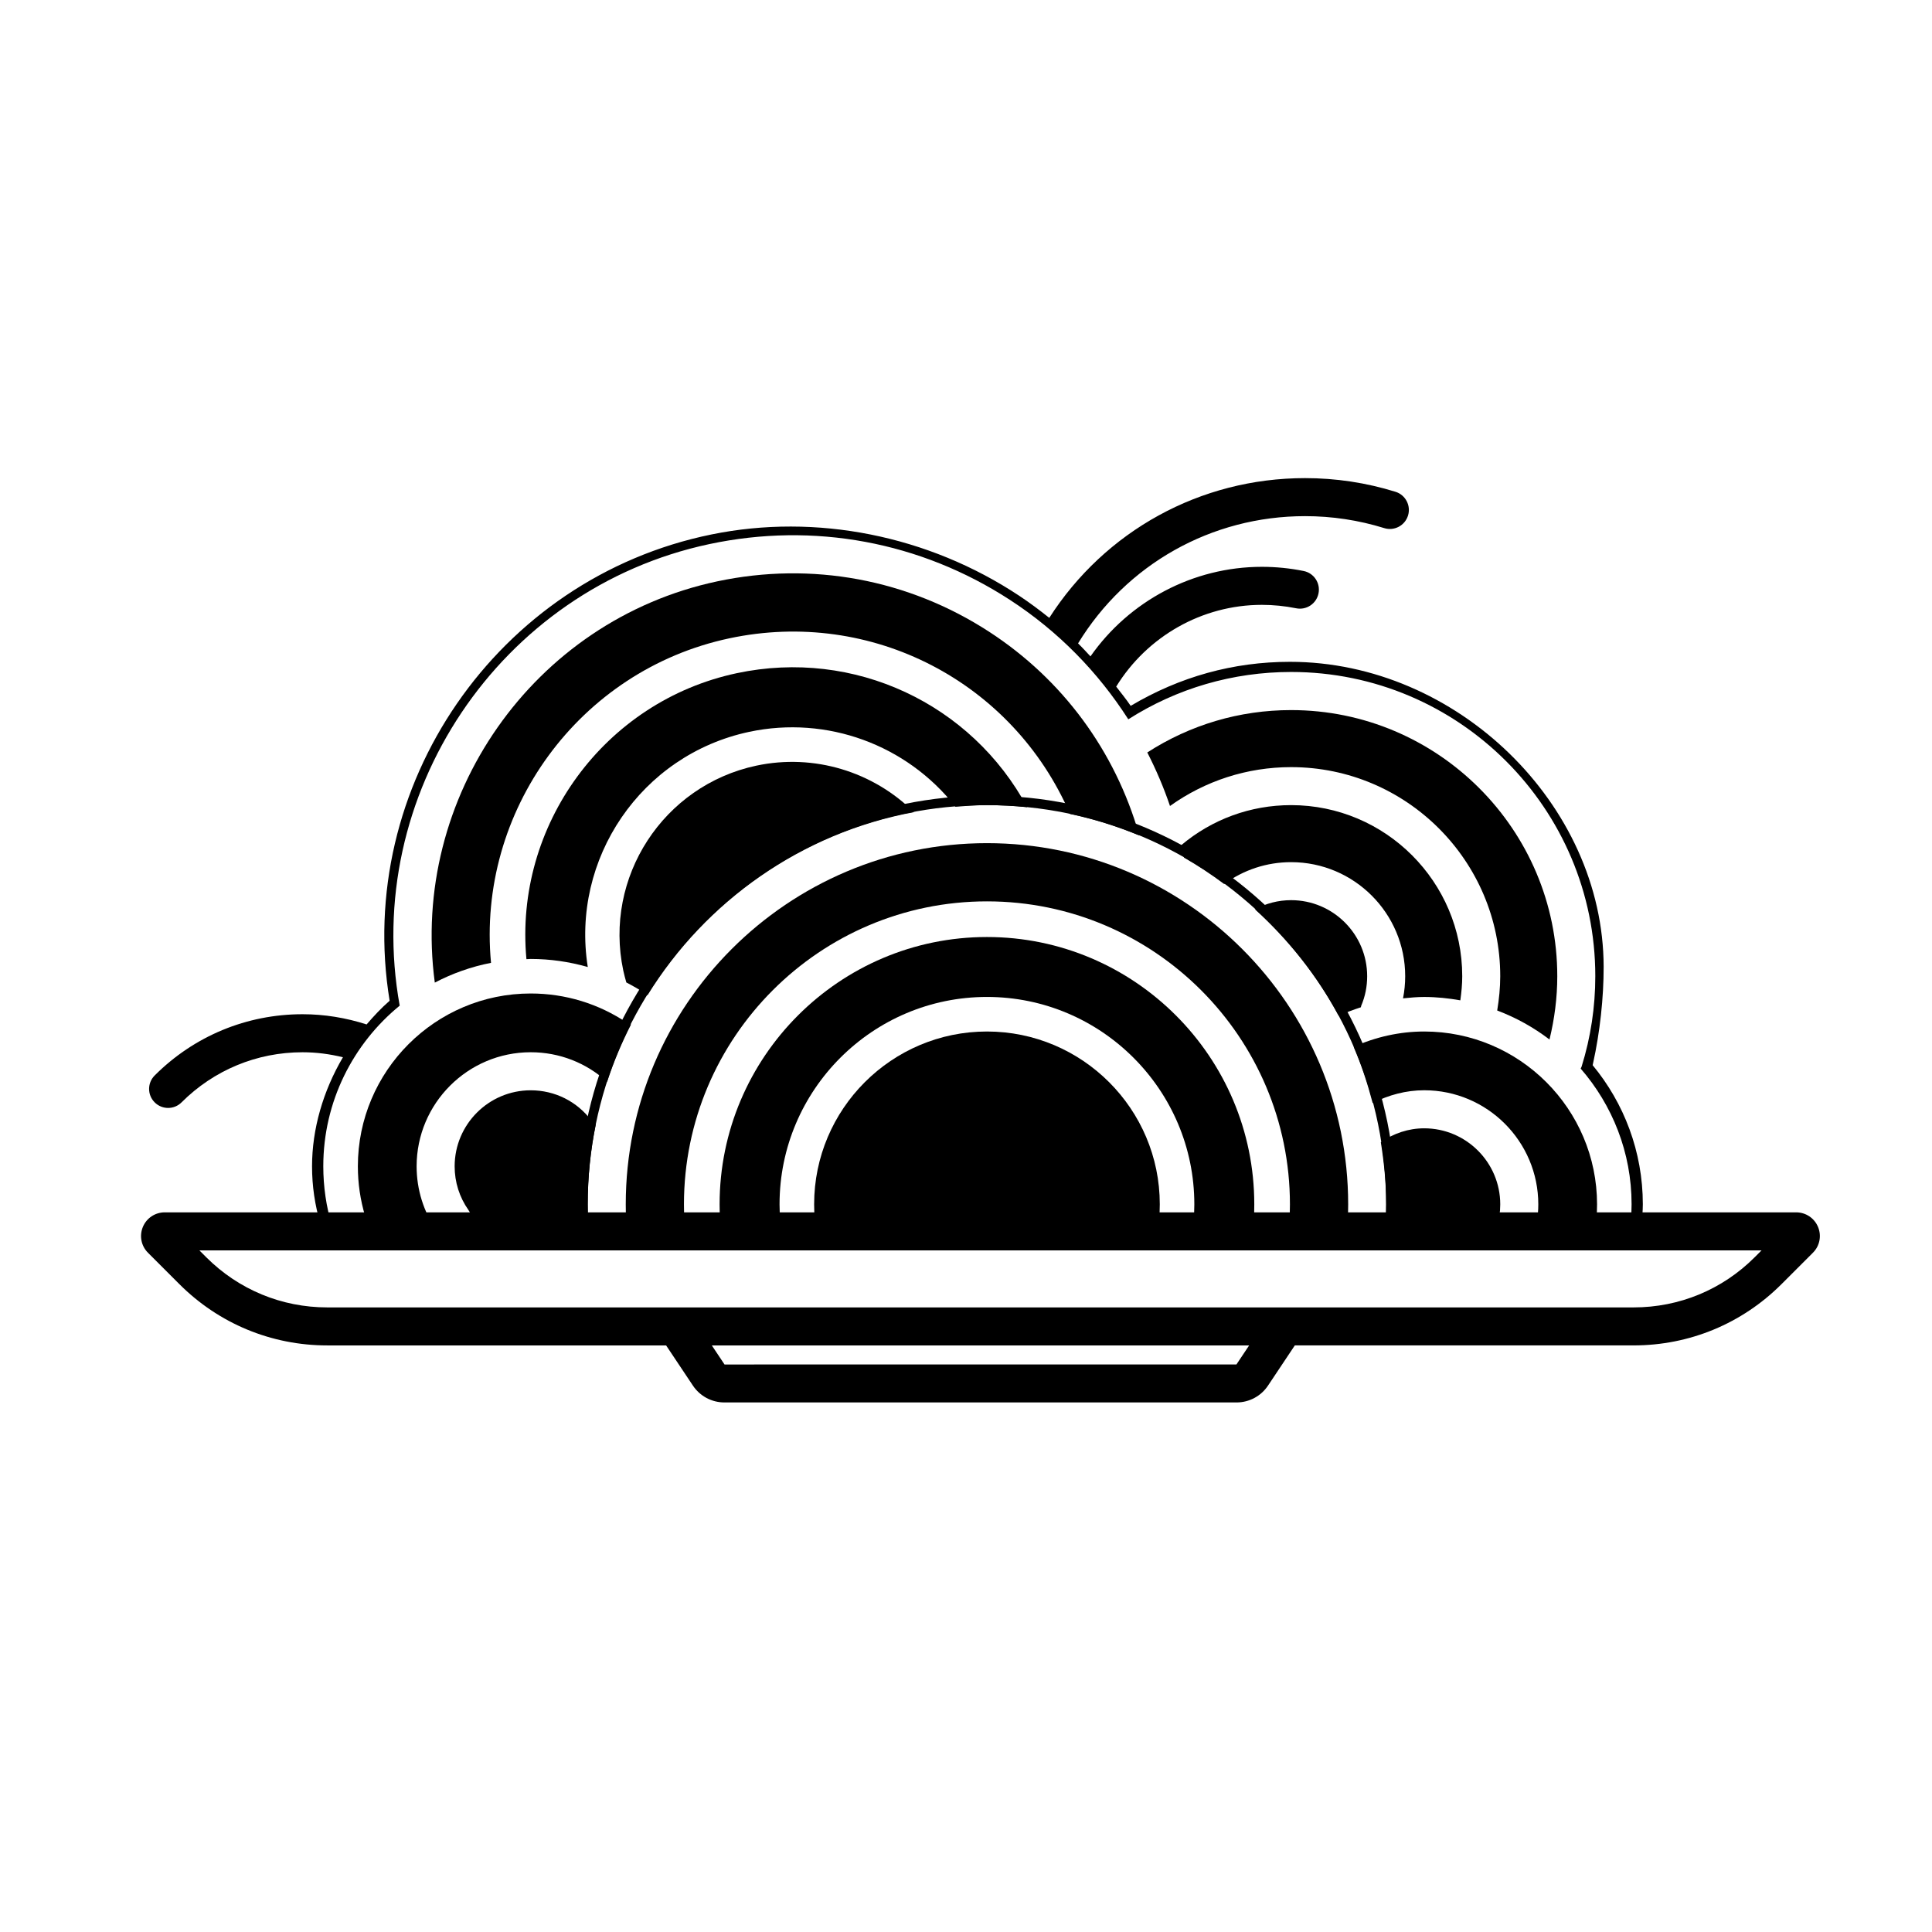
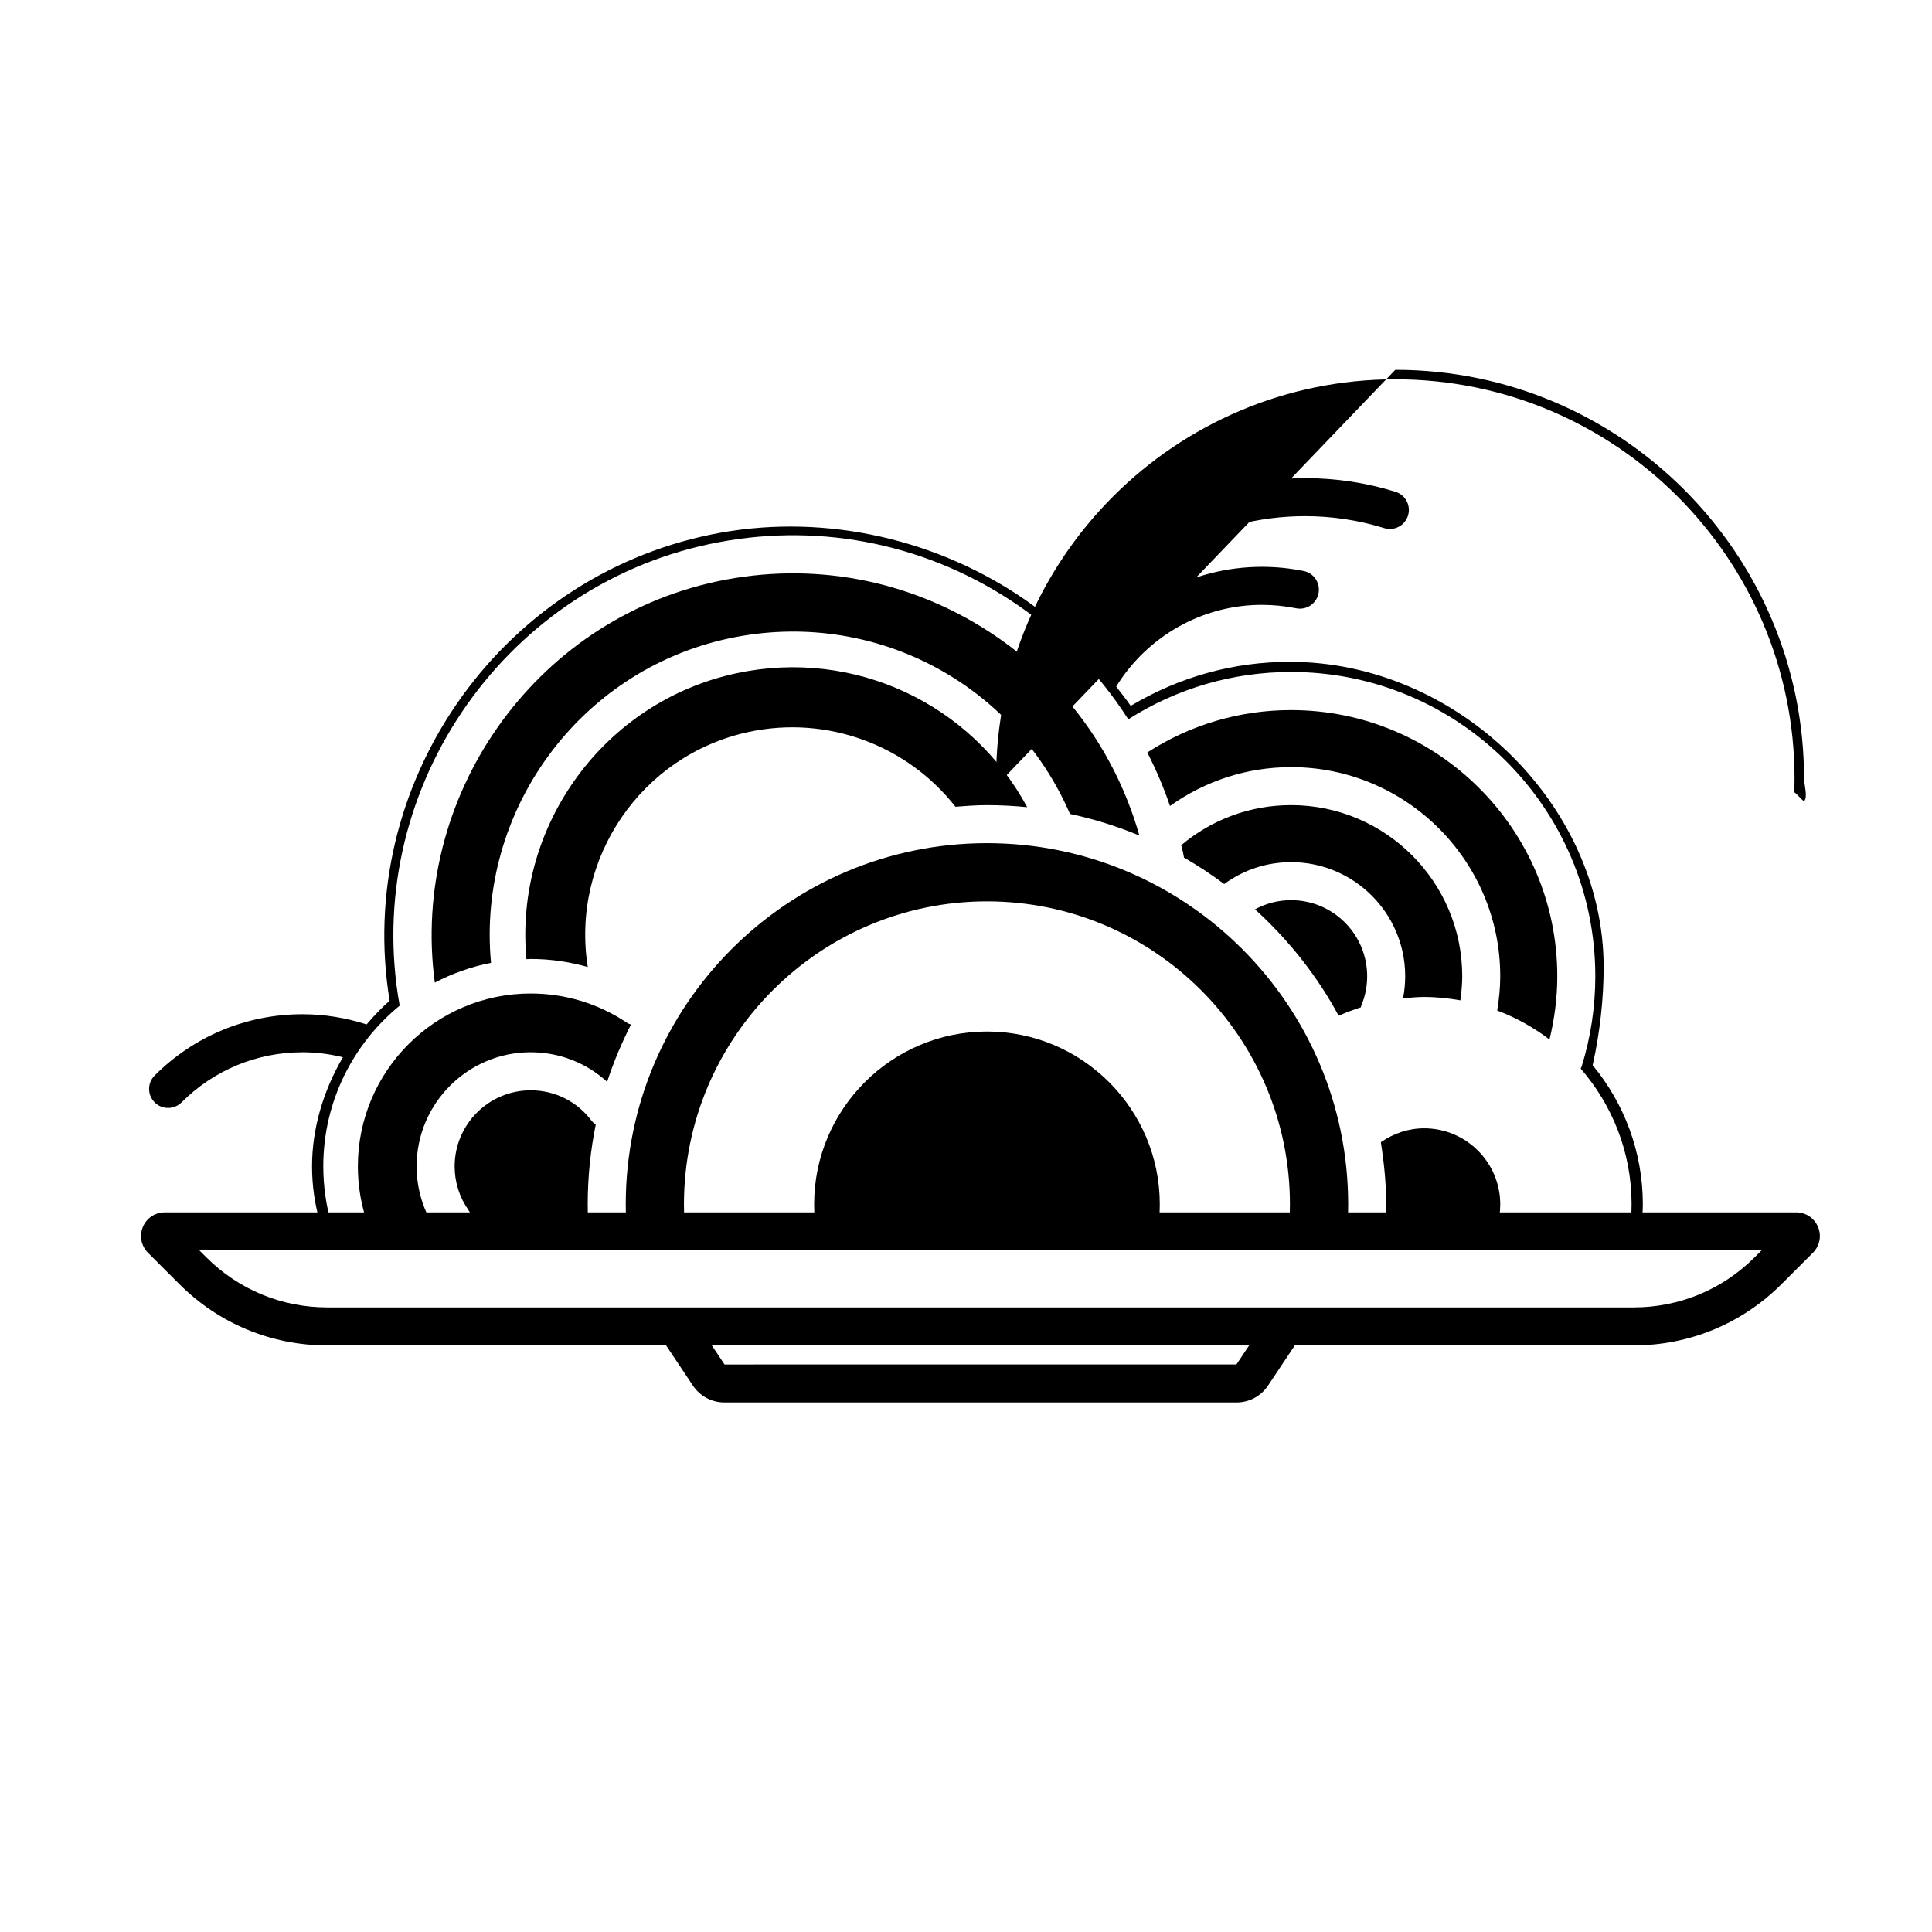
<svg xmlns="http://www.w3.org/2000/svg" fill="#000000" width="800px" height="800px" version="1.1" viewBox="144 144 512 512">
  <g>
    <path d="m486.16 332.18c-13.68 0-26.754 3.898-38.117 11.23 2.332 4.555 4.359 9.281 6.016 14.184 9.316-6.656 20.418-10.297 32.102-10.297 30.555 0 55.418 24.863 55.418 55.418 0 3.043-0.312 6.074-0.805 9.078 5.012 1.895 9.668 4.488 13.859 7.688 1.328-5.465 2.062-11.078 2.062-16.766 0-38.895-31.645-70.535-70.535-70.535z" />
    <path d="m486.16 372.48c16.672 0 30.23 13.559 30.23 30.23 0 1.988-0.195 3.945-0.574 5.863 1.863-0.191 3.727-0.367 5.613-0.367 3.269 0 6.457 0.344 9.574 0.891 0.297-2.117 0.504-4.246 0.504-6.387 0-25-20.34-45.344-45.344-45.344-10.785 0-20.984 3.758-29.141 10.629 0.133 0.578 0.328 1.133 0.453 1.719 0.109 0.52 0.195 1.039 0.297 1.559 3.707 2.117 7.246 4.473 10.652 7.004 5.176-3.777 11.293-5.797 17.734-5.797z" />
    <path d="m259.76 470.23c-3.492-5.059-5.352-10.973-5.352-17.145 0-16.672 13.559-30.23 30.23-30.23 7.644 0 14.758 2.828 20.258 7.84 1.703-5.266 3.856-10.316 6.324-15.184-0.332-0.125-0.676-0.203-0.977-0.406-7.57-5.117-16.426-7.82-25.605-7.82-25.258 0-45.801 20.547-45.801 45.801 0 4.492 0.645 8.922 1.926 13.18 0.418 1.391 0.086 2.785-0.68 3.891z" />
-     <path d="m521.43 417.36c-6.481 0-12.844 1.438-18.695 4.055 2.066 4.785 3.691 9.789 5.039 14.906 4.211-2.141 8.852-3.391 13.66-3.391 16.672 0 30.23 13.559 30.23 30.23 0 1.496-0.121 2.996-0.336 4.469l15.785-0.023c0-0.141-0.059-0.273-0.047-0.414 0.109-1.328 0.172-2.672 0.172-4.031-0.016-25.254-20.559-45.801-45.809-45.801z" />
    <path d="m406.13 311.42c-21.441-13.93-47.02-18.668-72.035-13.359-48.898 10.387-81.426 57.383-74.867 106.34 4.621-2.422 9.621-4.211 14.898-5.238-3.777-40.168 23.328-77.543 63.176-86.004 37.68-8.004 75.102 11.523 90.258 46.543 6.316 1.34 12.418 3.254 18.27 5.672 0.02-0.059 0.02-0.125 0.047-0.188-6.359-22.148-20.234-41.082-39.746-53.766z" />
    <path d="m566.07 426.28 0.121-0.555c1.809-8.191 2.801-17.262 2.793-25.523-0.078-43.047-38.922-80.812-83.129-80.812-15.039 0-29.211 3.953-42.211 11.668-1.195-1.758-2.539-3.414-3.84-5.098 8.176-13.297 22.762-21.668 38.598-21.668 3.059 0 6.109 0.309 9.074 0.906 2.731 0.562 5.387-1.203 5.941-3.934 0.555-2.727-1.203-5.387-3.93-5.941-3.617-0.734-7.344-1.109-11.078-1.109-18.246 0-35.172 9.078-45.422 23.734-1.09-1.16-2.144-2.336-3.289-3.445 12.781-20.934 35.297-33.719 60.156-33.719 7.148 0 14.203 1.066 20.973 3.168 2.672 0.832 5.481-0.66 6.309-3.316s-0.66-5.481-3.316-6.309c-7.738-2.402-15.805-3.621-23.965-3.621-27.801 0-53.031 14.012-67.789 37.035-2.543-2.039-5.168-4-7.918-5.828-24.117-16.008-53.855-21.938-81.598-16.277-56.82 11.586-94.633 66.742-85.293 123.57-2.215 1.934-4.211 4.07-6.102 6.281-5.473-1.762-11.16-2.707-16.977-2.707-14.801 0-28.723 5.769-39.188 16.234-1.969 1.969-1.969 5.152 0 7.125 0.984 0.984 2.273 1.477 3.562 1.477 1.289 0 2.578-0.492 3.562-1.477 8.566-8.559 19.949-13.281 32.062-13.281 3.648 0 7.219 0.473 10.707 1.324-5.269 8.949-8.188 19.043-8.188 28.902 0 5.184 0.746 10.309 2.223 15.219l0.543 1.809 3.125 0.012c-0.25-0.371-0.465-0.777-0.598-1.23-1.535-5.113-2.312-10.434-2.312-15.82 0-17.148 7.906-32.48 20.25-42.566-10.105-55.801 26.434-110.5 82.07-122.32 27.648-5.875 55.922-0.629 79.617 14.766 12.828 8.332 23.391 19.16 31.398 31.668 12.891-8.203 27.688-12.543 43.152-12.543 44.445 0 80.609 36.164 80.609 80.609 0 8.172-1.219 16.238-3.629 23.973l-0.246 0.527c8.379 9.648 13.492 22.203 13.492 35.957 0 1.492-0.074 2.969-0.195 4.43l2.949-0.004s0.227-2.863 0.227-4.43c-0.008-13.98-5.008-26.832-13.305-36.863z" />
    <path d="m504.65 410.94c0.047-0.133 0.023-0.262 0.082-0.395 1.055-2.473 1.582-5.113 1.582-7.84 0-11.113-9.039-20.152-20.152-20.152-3.394 0-6.648 0.848-9.574 2.434 8.871 8.07 16.434 17.543 22.168 28.184 1.93-0.836 3.894-1.586 5.894-2.231z" />
    <path d="m541.35 466.24c0.152-1.004 0.23-2.031 0.23-3.074 0-11.113-9.039-20.152-20.152-20.152-4.152 0-8.125 1.34-11.492 3.688 0.848 5.379 1.414 10.852 1.414 16.465 0 1.234-0.039 2.453-0.082 3.68 0.246-0.156 2.371 2.445 2.602 2.273 0.324-0.242 0.418-0.789 0.438-1.426l27.105-0.039c-0.059-0.465-0.137-0.926-0.062-1.414z" />
    <path d="m299.75 463.17c0-7.246 0.742-14.324 2.133-21.164-0.398-0.289-0.801-0.578-1.113-0.992-3.848-5.133-9.73-8.074-16.133-8.074-11.113 0-20.152 9.039-20.152 20.152 0 4.176 1.266 8.188 3.664 11.586 1.211 1.719 1.188 3.918 0.137 5.594l30.727 0.117-0.137-2.75 0.969-0.039c-0.062-1.473-0.094-2.949-0.094-4.43z" />
-     <path d="m344.46 346.9c-24.703 5.25-40.531 29.613-35.281 54.32 0.227 1.066 0.516 2.106 0.805 3.141 1.84 0.957 3.648 1.988 5.379 3.164 0.098 0.066 0.141 0.16 0.227 0.23 15.41-24.922 40.793-42.988 70.609-48.531-10.84-10.75-26.469-15.559-41.738-12.324z" />
    <path d="m339.26 322.4c-35.129 7.461-59.035 40.387-55.75 75.789 0.379-0.012 0.75-0.055 1.133-0.055 5.168 0 10.246 0.742 15.125 2.137-4.535-28.641 14.105-56.234 42.793-62.328 20.586-4.367 41.742 3.414 54.645 19.852 2.766-0.215 5.531-0.422 8.352-0.422 3.598 0 7.152 0.188 10.66 0.539-14.762-27.375-45.77-42.129-76.957-35.512z" />
    <path d="m325.38 467.59c-0.082-1.465-0.125-2.941-0.125-4.422 0-44.273 36.016-80.297 80.297-80.297 44.281-0.004 80.293 36.02 80.293 80.297 0 1.48-0.051 2.961-0.133 4.43h15.504c0-0.074-0.039-0.141-0.035-0.223 0.059-1.391 0.098-2.797 0.098-4.207 0-52.785-42.941-95.723-95.723-95.723-52.785 0-95.723 42.941-95.723 95.723 0 1.41 0.031 2.816 0.09 4.211 0.004 0.074-0.035 0.137-0.035 0.211z" />
    <path d="m451.23 467.59c0-0.141-0.059-0.266-0.047-0.414 0.109-1.328 0.172-2.66 0.172-4.016 0-25.258-20.547-45.801-45.801-45.801-25.258 0-45.801 20.547-45.801 45.801 0 1.359 0.055 2.699 0.176 4.031 0.012 0.137-0.047 0.258-0.047 0.395z" />
-     <path d="m476.32 467.59c0-0.098-0.047-0.176-0.039-0.273 0.082-1.375 0.117-2.762 0.117-4.156 0-39.066-31.785-70.844-70.844-70.844-39.066 0-70.852 31.781-70.852 70.848 0 1.391 0.039 2.777 0.117 4.144 0.004 0.098-0.039 0.18-0.039 0.273h16c-0.117-1.461-0.191-2.938-0.191-4.422 0-30.309 24.656-54.961 54.961-54.961 30.309 0 54.961 24.656 54.961 54.961 0 1.492-0.074 2.969-0.195 4.43z" />
-     <path d="m405.55 354.85c-59.727 0-108.32 48.594-108.32 108.32 0 1.516 0.031 3.027 0.098 4.523l2.519-0.105c-0.059-1.465-0.098-2.941-0.098-4.422 0-58.336 47.457-105.8 105.8-105.8 58.336 0 105.8 47.465 105.8 105.8 0 1.234-0.039 2.453-0.082 3.68 0.246-0.156 2.371 2.445 2.602 2.273 1.062-0.801 0-4.551 0-5.949 0-59.727-48.594-108.32-108.32-108.32z" />
+     <path d="m405.55 354.85l2.519-0.105c-0.059-1.465-0.098-2.941-0.098-4.422 0-58.336 47.457-105.8 105.8-105.8 58.336 0 105.8 47.465 105.8 105.8 0 1.234-0.039 2.453-0.082 3.68 0.246-0.156 2.371 2.445 2.602 2.273 1.062-0.801 0-4.551 0-5.949 0-59.727-48.594-108.32-108.32-108.32z" />
    <path d="m625.8 469.16c-0.973-2.352-3.25-3.875-5.793-3.875h-432.35c-2.551 0-4.828 1.523-5.801 3.879-0.973 2.359-0.434 5.043 1.367 6.832l8.316 8.316c10.473 10.469 24.395 16.238 39.203 16.238h89.785l7.09 10.629c1.867 2.812 4.996 4.484 8.367 4.484h135.7c3.371 0 6.5-1.672 8.363-4.481l7.094-10.637h89.777c14.809 0 28.73-5.769 39.203-16.238l8.316-8.316c1.805-1.793 2.34-4.481 1.363-6.832zm-154.13 36.43-135.66 0.012-3.367-5.047h142.39zm137.33-28.398c-8.566 8.566-19.961 13.285-32.078 13.285h-346.18c-12.117 0-23.512-4.719-32.078-13.285l-1.828-1.828h413.99z" />
  </g>
</svg>